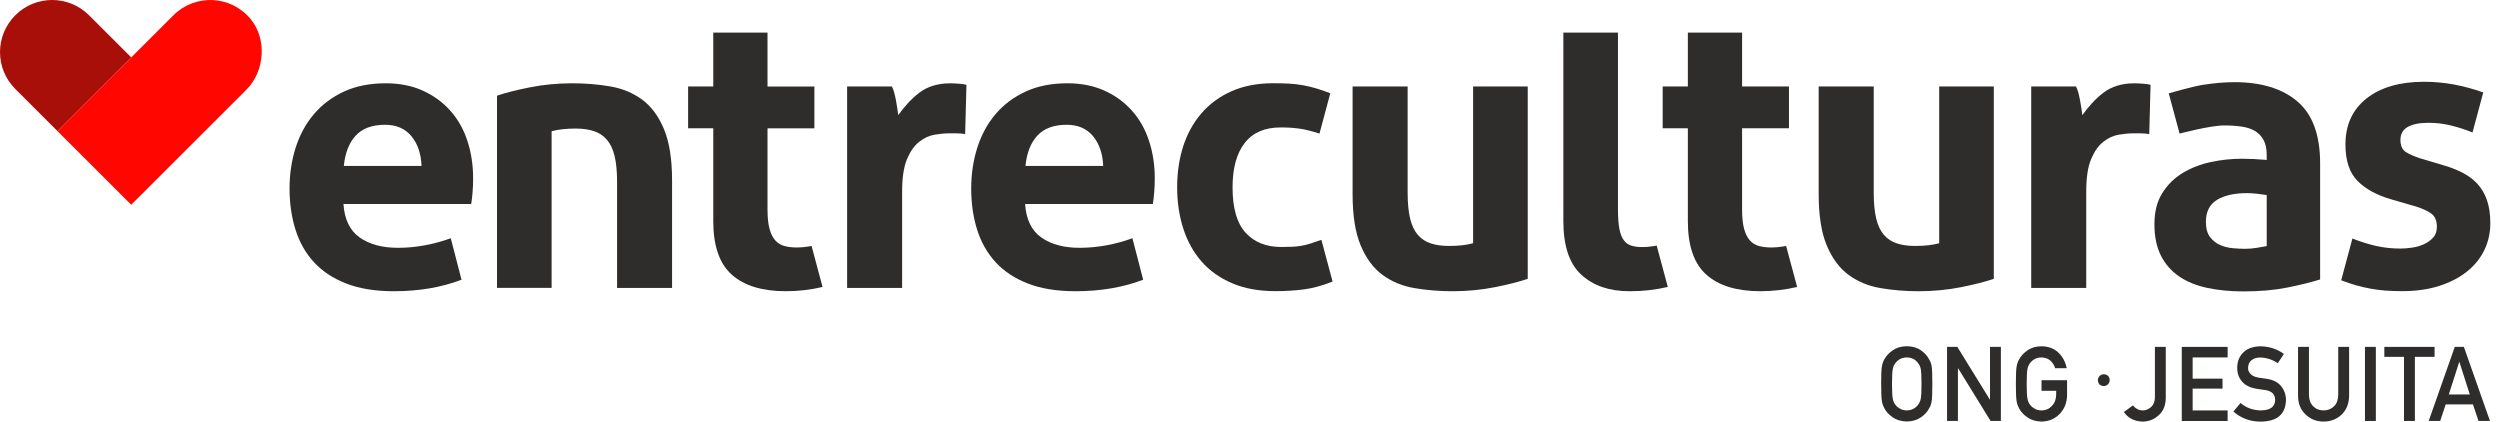
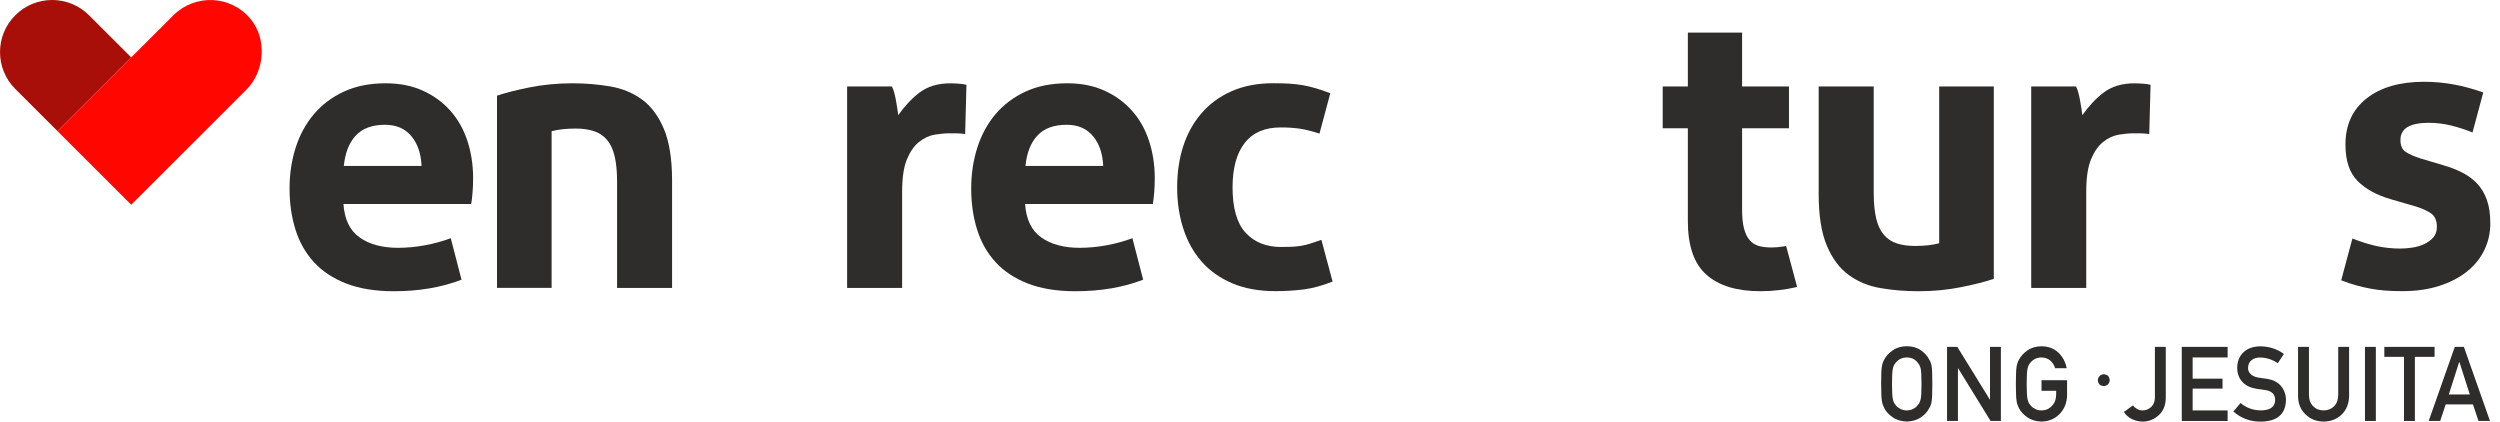
<svg xmlns="http://www.w3.org/2000/svg" width="255" height="43" viewBox="0 0 255 43" fill="none">
  <g id="Layer_1" clip-path="url(#clip0_6551_77755)">
    <g id="Group 134">
      <path id="Vector" d="M13.384 5.854L9.082 1.557C7.005 -0.52 3.636 -0.52 1.559 1.557C-0.518 3.632 -0.518 6.996 1.559 9.074L5.861 13.371L13.384 5.854Z" fill="#A90F09" />
      <path id="Vector_2" d="M13.384 20.884L5.861 13.371L17.689 1.558C19.88 -0.628 23.501 -0.511 25.538 1.911C27.26 3.961 27.02 7.267 25.125 9.16L13.387 20.884H13.384Z" fill="#FF0600" />
    </g>
-     <path id="Vector_3" d="M137.967 8.822H143.579V19.638C143.579 20.718 143.665 21.605 143.835 22.303C144.007 23.002 144.269 23.553 144.624 23.962C144.978 24.372 145.422 24.661 145.949 24.83C146.476 25.003 147.095 25.086 147.807 25.086C148.781 25.086 149.597 24.994 150.257 24.809V8.822H155.829V28.441C154.984 28.73 153.872 29.013 152.488 29.291C151.104 29.567 149.662 29.706 148.161 29.706C146.818 29.706 145.527 29.601 144.288 29.389C143.049 29.18 141.961 28.73 141.027 28.047C140.091 27.364 139.348 26.363 138.793 25.046C138.239 23.732 137.964 21.98 137.964 19.795V8.822H137.967Z" fill="#2E2D2C" />
    <path id="Vector_4" d="M185.508 8.822H191.119V19.638C191.119 20.718 191.206 21.605 191.375 22.303C191.548 23.002 191.81 23.553 192.164 23.962C192.518 24.372 192.962 24.661 193.489 24.83C194.016 25.003 194.636 25.086 195.347 25.086C196.321 25.086 197.138 24.994 197.797 24.809V8.822H203.369V28.441C202.524 28.73 201.412 29.013 200.028 29.291C198.645 29.567 197.203 29.706 195.702 29.706C194.358 29.706 193.067 29.601 191.828 29.389C190.589 29.18 189.502 28.73 188.568 28.047C187.631 27.364 186.888 26.363 186.334 25.046C185.779 23.732 185.505 21.98 185.505 19.795V8.822H185.508Z" fill="#2E2D2C" />
    <path id="Vector_5" d="M68.551 29.367H62.942V18.557C62.942 17.477 62.856 16.591 62.683 15.895C62.514 15.199 62.249 14.645 61.891 14.239C61.537 13.83 61.096 13.543 60.569 13.371C60.042 13.199 59.426 13.112 58.714 13.112C57.74 13.112 56.924 13.205 56.264 13.386V29.364H50.696V9.76C51.537 9.471 52.65 9.188 54.033 8.911C55.414 8.637 56.856 8.495 58.357 8.495C59.7 8.495 60.988 8.6 62.23 8.812C63.469 9.022 64.554 9.471 65.488 10.154C66.421 10.838 67.167 11.838 67.719 13.152C68.27 14.467 68.551 16.218 68.551 18.4V29.367Z" fill="#2E2D2C" />
-     <path id="Vector_6" d="M231.205 15.833C231.205 15.202 231.1 14.688 230.888 14.294C230.678 13.9 230.389 13.589 230.019 13.368C229.649 13.143 229.196 12.992 228.657 12.915C228.117 12.835 227.52 12.795 226.86 12.795C225.439 12.795 222.318 13.626 222.318 13.626L221.211 9.523C221.211 9.523 223.529 8.84 224.688 8.655C225.846 8.471 226.925 8.381 227.926 8.381C230.663 8.381 232.805 9.04 234.342 10.354C235.883 11.669 236.653 13.774 236.653 16.668V28.503C235.732 28.792 234.613 29.069 233.298 29.331C231.982 29.595 230.493 29.724 228.835 29.724C227.492 29.724 226.262 29.605 225.144 29.367C224.025 29.13 223.063 28.736 222.259 28.186C221.455 27.631 220.839 26.924 220.404 26.055C219.97 25.188 219.751 24.119 219.751 22.86C219.751 21.602 220.022 20.54 220.561 19.684C221.1 18.828 221.797 18.145 222.654 17.631C223.507 17.12 224.463 16.751 225.516 16.526C226.57 16.301 227.624 16.19 228.678 16.19C229.439 16.19 230.284 16.23 231.205 16.311V15.836V15.833ZM231.205 19.896C230.888 19.844 230.546 19.798 230.179 19.758C229.809 19.721 229.483 19.699 229.19 19.699C227.902 19.699 226.882 19.93 226.13 20.389C225.381 20.851 225.002 21.592 225.002 22.617C225.002 23.301 225.147 23.827 225.436 24.196C225.726 24.563 226.074 24.834 226.484 25.006C226.894 25.178 227.328 25.283 227.788 25.32C228.25 25.36 228.65 25.378 228.993 25.378C229.387 25.378 229.781 25.345 230.179 25.28C230.573 25.215 230.915 25.157 231.205 25.101V19.893V19.896Z" fill="#2E2D2C" />
    <path id="Vector_7" d="M47.67 14.356C47.278 13.168 46.696 12.14 45.922 11.278C45.149 10.416 44.215 9.736 43.115 9.24C42.015 8.745 40.761 8.495 39.346 8.495C37.722 8.495 36.305 8.775 35.087 9.339C33.87 9.902 32.85 10.665 32.028 11.632C31.205 12.598 30.582 13.737 30.163 15.042C29.744 16.351 29.534 17.748 29.534 19.238C29.534 20.727 29.738 22.153 30.142 23.433C30.545 24.713 31.174 25.819 32.024 26.745C32.875 27.672 33.972 28.398 35.322 28.921C36.668 29.444 38.283 29.706 40.169 29.706C42.733 29.706 45.035 29.315 47.075 28.53L45.978 24.298C45.14 24.609 44.258 24.852 43.331 25.021C42.403 25.191 41.491 25.277 40.604 25.277C38.983 25.277 37.673 24.923 36.681 24.218C35.685 23.513 35.137 22.374 35.032 20.808H48.061C48.114 20.521 48.16 20.136 48.2 19.65C48.24 19.167 48.258 18.677 48.258 18.179C48.258 16.821 48.061 15.547 47.67 14.356ZM35.072 16.923C35.202 15.59 35.608 14.559 36.289 13.826C36.97 13.094 37.963 12.728 39.272 12.728C40.422 12.728 41.319 13.112 41.959 13.885C42.6 14.658 42.946 15.667 42.998 16.923H35.072Z" fill="#2E2D2C" />
    <path id="Vector_8" d="M117.197 14.356C116.806 13.168 116.224 12.14 115.45 11.278C114.677 10.416 113.743 9.736 112.643 9.24C111.543 8.745 110.288 8.495 108.874 8.495C107.25 8.495 105.832 8.775 104.615 9.339C103.398 9.902 102.378 10.665 101.555 11.632C100.732 12.598 100.11 13.737 99.691 15.042C99.272 16.351 99.062 17.748 99.062 19.238C99.062 20.727 99.265 22.153 99.669 23.433C100.073 24.713 100.701 25.819 101.552 26.745C102.403 27.672 103.5 28.398 104.849 28.921C106.196 29.444 107.811 29.706 109.697 29.706C112.261 29.706 114.563 29.315 116.603 28.53L115.506 24.298C114.667 24.609 113.786 24.852 112.858 25.021C111.931 25.191 111.019 25.277 110.131 25.277C108.51 25.277 107.201 24.923 106.208 24.218C105.213 23.513 104.664 22.374 104.56 20.808H117.589C117.641 20.521 117.687 20.136 117.727 19.65C117.767 19.167 117.786 18.677 117.786 18.179C117.786 16.821 117.589 15.547 117.197 14.356ZM104.6 16.923C104.729 15.59 105.136 14.559 105.817 13.826C106.498 13.094 107.49 12.728 108.8 12.728C109.949 12.728 110.846 13.112 111.487 13.885C112.128 14.658 112.473 15.667 112.526 16.923H104.6Z" fill="#2E2D2C" />
    <path id="Vector_9" d="M98.581 8.655C98.424 8.603 98.171 8.563 97.829 8.538C97.487 8.514 97.182 8.498 96.92 8.498C95.657 8.498 94.603 8.822 93.758 9.465C92.914 10.111 92.202 10.927 91.623 11.743C91.595 11.558 91.564 11.327 91.524 11.053C91.484 10.776 91.438 10.499 91.386 10.225C91.333 9.948 91.275 9.687 91.207 9.434C91.142 9.185 91.05 8.954 90.973 8.822H86.406V29.367H92.017V19.558C92.017 18.136 92.181 17.031 92.51 16.243C92.84 15.455 93.253 14.861 93.755 14.467C94.255 14.073 94.782 13.83 95.336 13.737C95.891 13.645 96.39 13.599 96.837 13.599H97.49C97.842 13.599 98.159 13.626 98.446 13.676L98.578 8.655H98.581Z" fill="#2E2D2C" />
    <path id="Vector_10" d="M219.36 8.655C219.202 8.603 218.95 8.563 218.608 8.538C218.266 8.514 217.961 8.498 217.699 8.498C216.435 8.498 215.381 8.822 214.537 9.465C213.692 10.111 212.981 10.927 212.401 11.743C212.374 11.558 212.343 11.327 212.303 11.053C212.263 10.779 212.216 10.499 212.164 10.225C212.112 9.948 212.053 9.687 211.985 9.434C211.921 9.185 211.828 8.954 211.751 8.822H207.184V29.367H212.796V19.558C212.796 18.136 212.959 17.031 213.289 16.243C213.619 15.455 214.031 14.861 214.534 14.467C215.033 14.073 215.56 13.83 216.115 13.737C216.669 13.645 217.169 13.599 217.615 13.599H218.269C218.62 13.599 218.937 13.626 219.224 13.676L219.357 8.655H219.36Z" fill="#2E2D2C" />
    <path id="Vector_11" d="M134.784 24.464C134.359 24.615 133.986 24.741 133.669 24.84C133.342 24.944 133.021 25.024 132.707 25.074C132.393 25.126 132.072 25.16 131.746 25.172C131.419 25.184 131.058 25.191 130.667 25.191C129.148 25.191 127.946 24.707 127.055 23.741C126.165 22.774 125.721 21.232 125.721 19.114C125.721 17.154 126.134 15.646 126.957 14.587C127.78 13.528 129.003 12.998 130.627 12.998C131.385 12.998 132.06 13.045 132.649 13.137C133.206 13.223 133.853 13.389 134.587 13.626L135.69 9.511C135.142 9.302 134.642 9.133 134.199 9C133.755 8.871 133.308 8.766 132.864 8.686C132.42 8.609 131.955 8.557 131.471 8.529C130.988 8.505 130.458 8.489 129.881 8.489C128.26 8.489 126.834 8.763 125.604 9.311C124.374 9.859 123.348 10.619 122.522 11.586C121.7 12.552 121.083 13.676 120.676 14.956C120.27 16.237 120.069 17.622 120.069 19.111C120.069 20.601 120.279 22.032 120.698 23.325C121.117 24.618 121.736 25.735 122.562 26.677C123.385 27.619 124.427 28.358 125.681 28.893C126.938 29.429 128.414 29.697 130.115 29.697C131.111 29.697 132.063 29.638 132.981 29.521C133.897 29.404 134.877 29.137 135.924 28.718L134.781 24.461L134.784 24.464Z" fill="#2E2D2C" />
    <path id="Vector_12" d="M182.18 25.089C182.075 25.107 181.973 25.126 181.859 25.144C181.477 25.209 181.089 25.243 180.694 25.243C180.192 25.243 179.757 25.191 179.391 25.086C179.021 24.981 178.713 24.784 178.463 24.495C178.214 24.206 178.022 23.812 177.89 23.31C177.757 22.811 177.693 22.152 177.693 21.337V13.085H182.475V8.822H177.693V3.327H172.161V8.822H169.594V13.085H172.161V22.559C172.161 25.086 172.793 26.908 174.06 28.025C175.323 29.146 177.157 29.703 179.554 29.703C180.845 29.703 182.096 29.558 183.307 29.269L182.186 25.089H182.18Z" fill="#2E2D2C" />
-     <path id="Vector_13" d="M82.773 25.089C82.668 25.107 82.566 25.126 82.452 25.144C82.07 25.209 81.682 25.243 81.287 25.243C80.785 25.243 80.35 25.191 79.984 25.086C79.614 24.981 79.306 24.784 79.056 24.495C78.807 24.206 78.615 23.812 78.483 23.31C78.35 22.811 78.286 22.152 78.286 21.337V13.088H83.069V8.825H78.286V3.327H72.754V8.822H70.187V13.085H72.754V22.559C72.754 25.086 73.386 26.908 74.653 28.025C75.916 29.146 77.75 29.703 80.147 29.703C81.438 29.703 82.689 29.558 83.9 29.269L82.779 25.089H82.773Z" fill="#2E2D2C" />
-     <path id="Vector_14" d="M168.99 25.064C168.99 25.064 168.99 25.052 168.987 25.049C168.882 25.067 168.778 25.086 168.664 25.104C168.278 25.172 167.887 25.203 167.486 25.203C167.049 25.197 166.676 25.147 166.377 25.049C166.06 24.944 165.804 24.753 165.607 24.476C165.409 24.199 165.265 23.812 165.172 23.313C165.08 22.814 165.033 22.156 165.033 21.34V3.327H159.462V22.559C159.462 25.086 160.075 26.908 161.299 28.025C162.525 29.146 164.149 29.703 166.18 29.703C166.195 29.703 166.211 29.703 166.223 29.703H166.328C167.631 29.703 168.892 29.558 170.115 29.266L168.987 25.064H168.99Z" fill="#2E2D2C" />
    <path id="Vector_15" d="M253.661 20.386C253.424 19.727 253.094 19.176 252.672 18.727C252.25 18.28 251.744 17.905 251.15 17.603C250.558 17.302 249.892 17.043 249.153 16.834L246.9 16.163C246.241 15.953 245.735 15.729 245.378 15.492C245.023 15.255 244.845 14.848 244.845 14.267C244.845 13.685 245.094 13.22 245.596 12.943C246.096 12.666 246.795 12.527 247.692 12.527C248.536 12.527 249.338 12.626 250.102 12.823C250.866 13.02 251.563 13.251 252.197 13.512L253.291 9.431C252.281 9.071 251.282 8.8 250.299 8.618C249.298 8.434 248.284 8.341 247.258 8.341C244.78 8.341 242.823 8.908 241.39 10.04C239.954 11.173 239.236 12.737 239.236 14.738C239.236 16.397 239.652 17.64 240.481 18.468C241.31 19.296 242.463 19.924 243.939 20.343L246.388 21.054C247.073 21.266 247.606 21.506 247.988 21.783C248.37 22.06 248.561 22.513 248.561 23.144C248.561 23.593 248.435 23.953 248.185 24.23C247.935 24.507 247.624 24.732 247.258 24.901C246.888 25.074 246.487 25.191 246.053 25.255C245.618 25.32 245.214 25.354 244.848 25.354C244.003 25.354 243.193 25.267 242.416 25.098C241.64 24.929 240.817 24.67 239.945 24.329L238.802 28.592C239.353 28.801 239.868 28.973 240.339 29.106C240.814 29.238 241.295 29.349 241.781 29.441C242.268 29.534 242.777 29.598 243.304 29.638C243.831 29.678 244.41 29.697 245.042 29.697C246.438 29.697 247.689 29.518 248.795 29.164C249.902 28.81 250.845 28.324 251.621 27.705C252.398 27.087 252.989 26.357 253.399 25.514C253.806 24.67 254.012 23.765 254.012 22.79C254.012 21.814 253.892 21.038 253.658 20.383L253.661 20.386Z" fill="#2E2D2C" />
    <path id="Vector_16" d="M191.875 39.159C191.875 38.278 191.899 37.69 191.948 37.392C192.001 37.093 192.084 36.853 192.195 36.669C192.374 36.321 192.657 36.01 193.049 35.739C193.434 35.465 193.915 35.323 194.491 35.314C195.073 35.32 195.557 35.462 195.945 35.739C196.331 36.013 196.608 36.324 196.777 36.672C196.901 36.856 196.987 37.096 197.033 37.392C197.076 37.69 197.098 38.275 197.098 39.156C197.098 40.036 197.076 40.602 197.033 40.907C196.987 41.212 196.901 41.455 196.777 41.636C196.608 41.984 196.331 42.292 195.945 42.56C195.557 42.837 195.073 42.981 194.491 42.994C193.915 42.978 193.434 42.834 193.052 42.56C192.66 42.295 192.377 41.987 192.198 41.636C192.146 41.523 192.096 41.415 192.053 41.31C192.013 41.202 191.979 41.067 191.952 40.907C191.902 40.602 191.878 40.017 191.878 39.156L191.875 39.159ZM192.984 39.159C192.984 39.904 193.012 40.408 193.064 40.67C193.11 40.935 193.206 41.147 193.351 41.31C193.468 41.467 193.622 41.593 193.813 41.689C194.001 41.803 194.226 41.861 194.488 41.861C194.75 41.861 194.984 41.803 195.178 41.689C195.363 41.593 195.511 41.464 195.622 41.31C195.767 41.147 195.865 40.935 195.918 40.67C195.967 40.408 195.992 39.904 195.992 39.159C195.992 38.414 195.967 37.906 195.918 37.638C195.865 37.383 195.764 37.173 195.622 37.01C195.511 36.853 195.363 36.724 195.178 36.619C194.984 36.518 194.753 36.465 194.488 36.459C194.226 36.465 194.001 36.521 193.813 36.619C193.622 36.724 193.468 36.853 193.351 37.01C193.206 37.173 193.11 37.383 193.064 37.638C193.012 37.909 192.984 38.417 192.984 39.159Z" fill="#2E2D2C" />
    <path id="Vector_17" d="M198.602 35.382H199.646L202.962 40.753H202.981V35.382H204.09V42.938H203.039L199.73 37.567H199.708V42.938H198.599V35.382H198.602Z" fill="#2E2D2C" />
    <path id="Vector_18" d="M208.238 38.783H210.842V40.319C210.826 41.076 210.577 41.707 210.09 42.218C209.597 42.726 208.98 42.985 208.232 43C207.655 42.985 207.175 42.84 206.793 42.566C206.401 42.301 206.118 41.993 205.939 41.643C205.887 41.529 205.837 41.421 205.794 41.316C205.754 41.209 205.72 41.073 205.692 40.913C205.643 40.608 205.618 40.023 205.618 39.162C205.618 38.3 205.643 37.697 205.692 37.398C205.745 37.102 205.828 36.859 205.939 36.678C206.118 36.33 206.401 36.019 206.793 35.745C207.178 35.468 207.658 35.327 208.232 35.32C208.937 35.327 209.514 35.542 209.957 35.967C210.401 36.395 210.685 36.927 210.802 37.558H209.625C209.535 37.253 209.369 36.992 209.131 36.776C208.882 36.57 208.583 36.465 208.225 36.459C207.964 36.465 207.739 36.521 207.551 36.619C207.36 36.724 207.205 36.853 207.088 37.01C206.944 37.173 206.848 37.383 206.802 37.638C206.749 37.909 206.722 38.417 206.722 39.159C206.722 39.9 206.749 40.408 206.802 40.67C206.848 40.935 206.944 41.147 207.088 41.31C207.205 41.467 207.36 41.593 207.551 41.689C207.739 41.803 207.964 41.861 208.225 41.861C208.657 41.861 209.014 41.707 209.298 41.403C209.578 41.11 209.723 40.728 209.729 40.254V39.86H208.235V38.783H208.238Z" fill="#2E2D2C" />
    <path id="Vector_19" d="M217.563 41.353C217.668 41.495 217.8 41.612 217.963 41.701C218.127 41.809 218.321 41.861 218.54 41.861C218.836 41.867 219.116 41.763 219.381 41.544C219.51 41.436 219.612 41.295 219.686 41.119C219.763 40.95 219.8 40.738 219.8 40.482V35.382H220.909V40.59C220.897 41.35 220.657 41.938 220.188 42.354C219.723 42.778 219.184 42.994 218.567 43.003C217.711 42.981 217.067 42.655 216.635 42.024L217.557 41.356L217.563 41.353Z" fill="#2E2D2C" />
    <path id="Vector_20" d="M222.54 35.382H227.218V36.459H223.649V38.623H226.697V39.639H223.649V41.864H227.218V42.941H222.54V35.385V35.382Z" fill="#2E2D2C" />
    <path id="Vector_21" d="M228.537 41.107C229.119 41.603 229.812 41.852 230.617 41.861C231.569 41.849 232.05 41.495 232.065 40.809C232.071 40.245 231.754 39.907 231.11 39.793C230.814 39.753 230.49 39.703 230.139 39.654C229.51 39.547 229.03 39.306 228.703 38.934C228.364 38.549 228.195 38.084 228.195 37.533C228.195 36.872 228.407 36.339 228.832 35.936C229.245 35.536 229.828 35.33 230.583 35.323C231.492 35.345 232.284 35.603 232.956 36.105L232.336 37.047C231.788 36.675 231.184 36.481 230.521 36.465C230.179 36.465 229.896 36.555 229.668 36.73C229.43 36.915 229.307 37.186 229.301 37.549C229.301 37.767 229.384 37.964 229.547 38.14C229.711 38.318 229.976 38.444 230.336 38.512C230.537 38.546 230.811 38.586 231.159 38.632C231.846 38.728 232.352 38.983 232.681 39.396C233.005 39.799 233.168 40.27 233.168 40.805C233.131 42.252 232.275 42.985 230.598 43.006C229.514 43.006 228.583 42.661 227.803 41.975L228.531 41.113L228.537 41.107Z" fill="#2E2D2C" />
    <path id="Vector_22" d="M234.404 35.382H235.513V40.258C235.52 40.772 235.664 41.166 235.945 41.436C236.219 41.719 236.573 41.861 237.005 41.861C237.436 41.861 237.794 41.719 238.077 41.436C238.352 41.166 238.493 40.775 238.499 40.258V35.382H239.609V40.377C239.596 41.172 239.347 41.803 238.86 42.27C238.37 42.751 237.754 42.994 237.005 43C236.271 42.994 235.658 42.751 235.165 42.27C234.663 41.806 234.407 41.175 234.401 40.381V35.382H234.404Z" fill="#2E2D2C" />
    <path id="Vector_23" d="M241.227 35.382H242.336V42.938H241.227V35.382Z" fill="#2E2D2C" />
    <path id="Vector_24" d="M245.208 36.398H243.202V35.382H248.327V36.398H246.318V42.938H245.208V36.398Z" fill="#2E2D2C" />
    <path id="Vector_25" d="M252.237 41.249H249.461L248.9 42.938H247.726L250.388 35.382H251.316L253.978 42.938H252.807L252.24 41.249H252.237ZM251.92 40.233L250.86 36.927H250.838L249.778 40.233H251.917H251.92Z" fill="#2E2D2C" />
    <path id="Vector_26" d="M215.027 38.337C215.517 38.98 214.789 39.706 214.145 39.217C213.655 38.574 214.383 37.847 215.027 38.337Z" fill="#2E2D2C" />
  </g>
  <defs>
    <clipPath id="clip0_6551_77755">
      <rect width="254.019" height="43" fill="white" />
    </clipPath>
  </defs>
</svg>